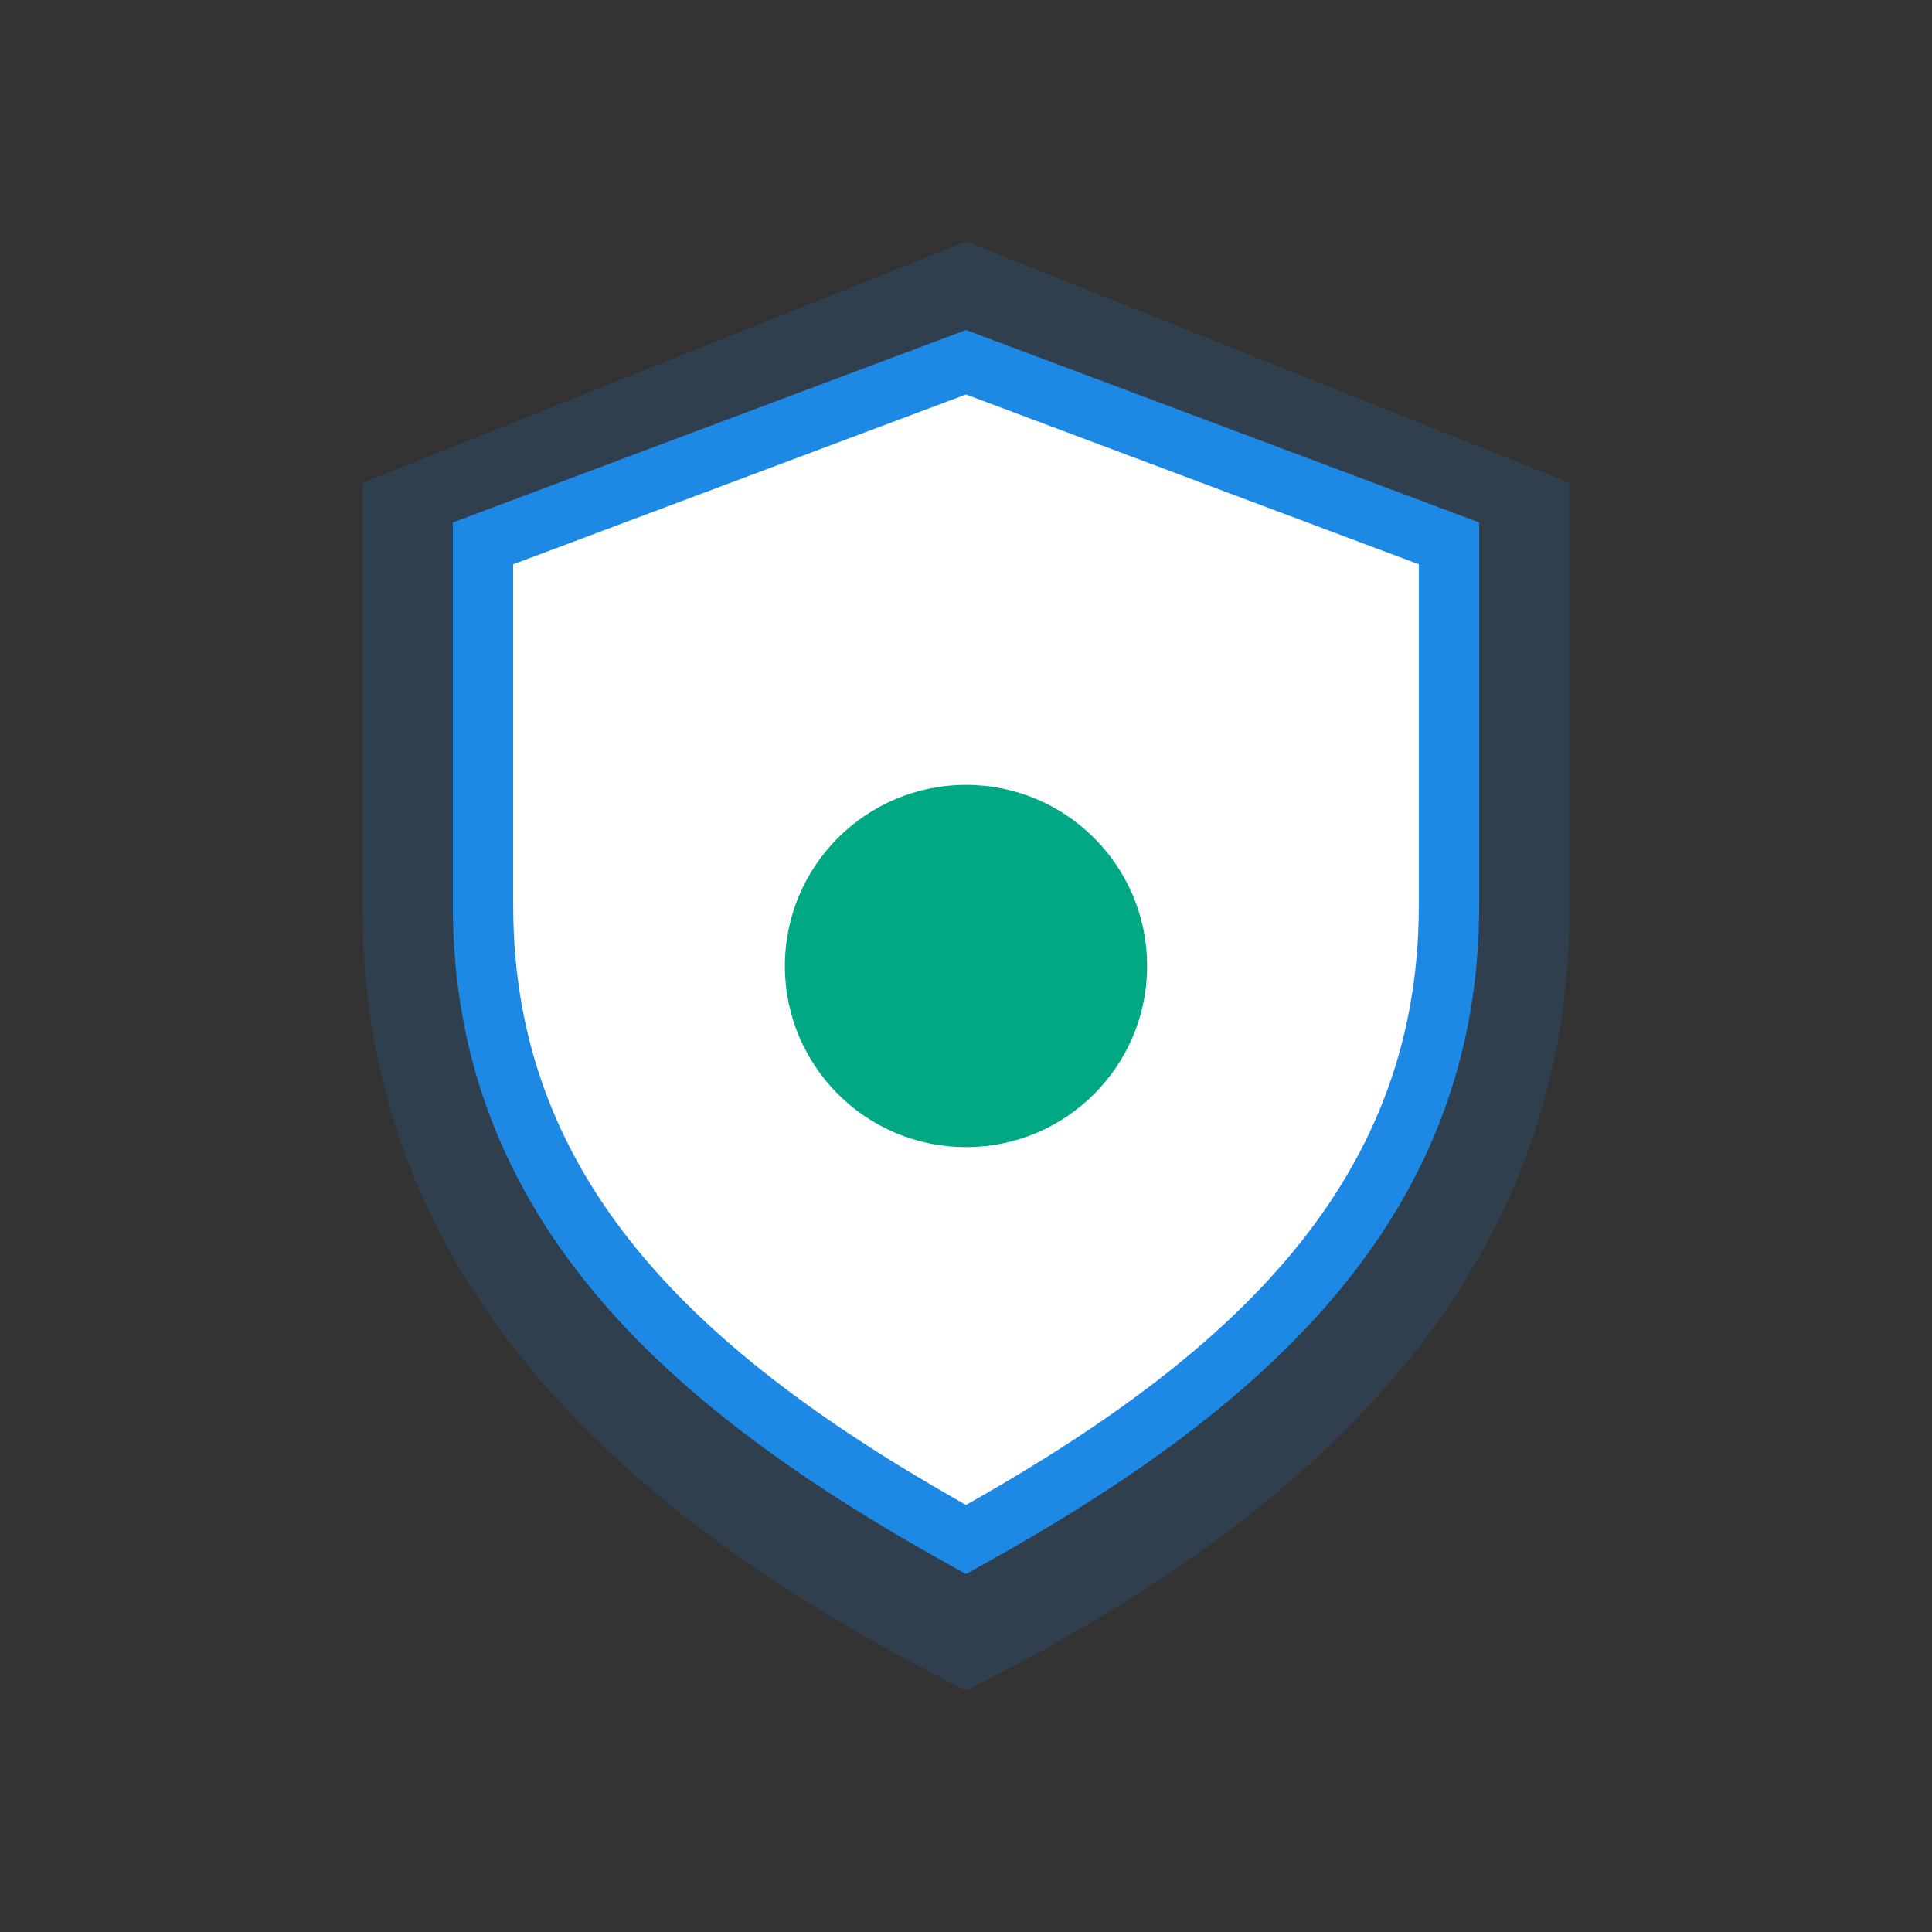
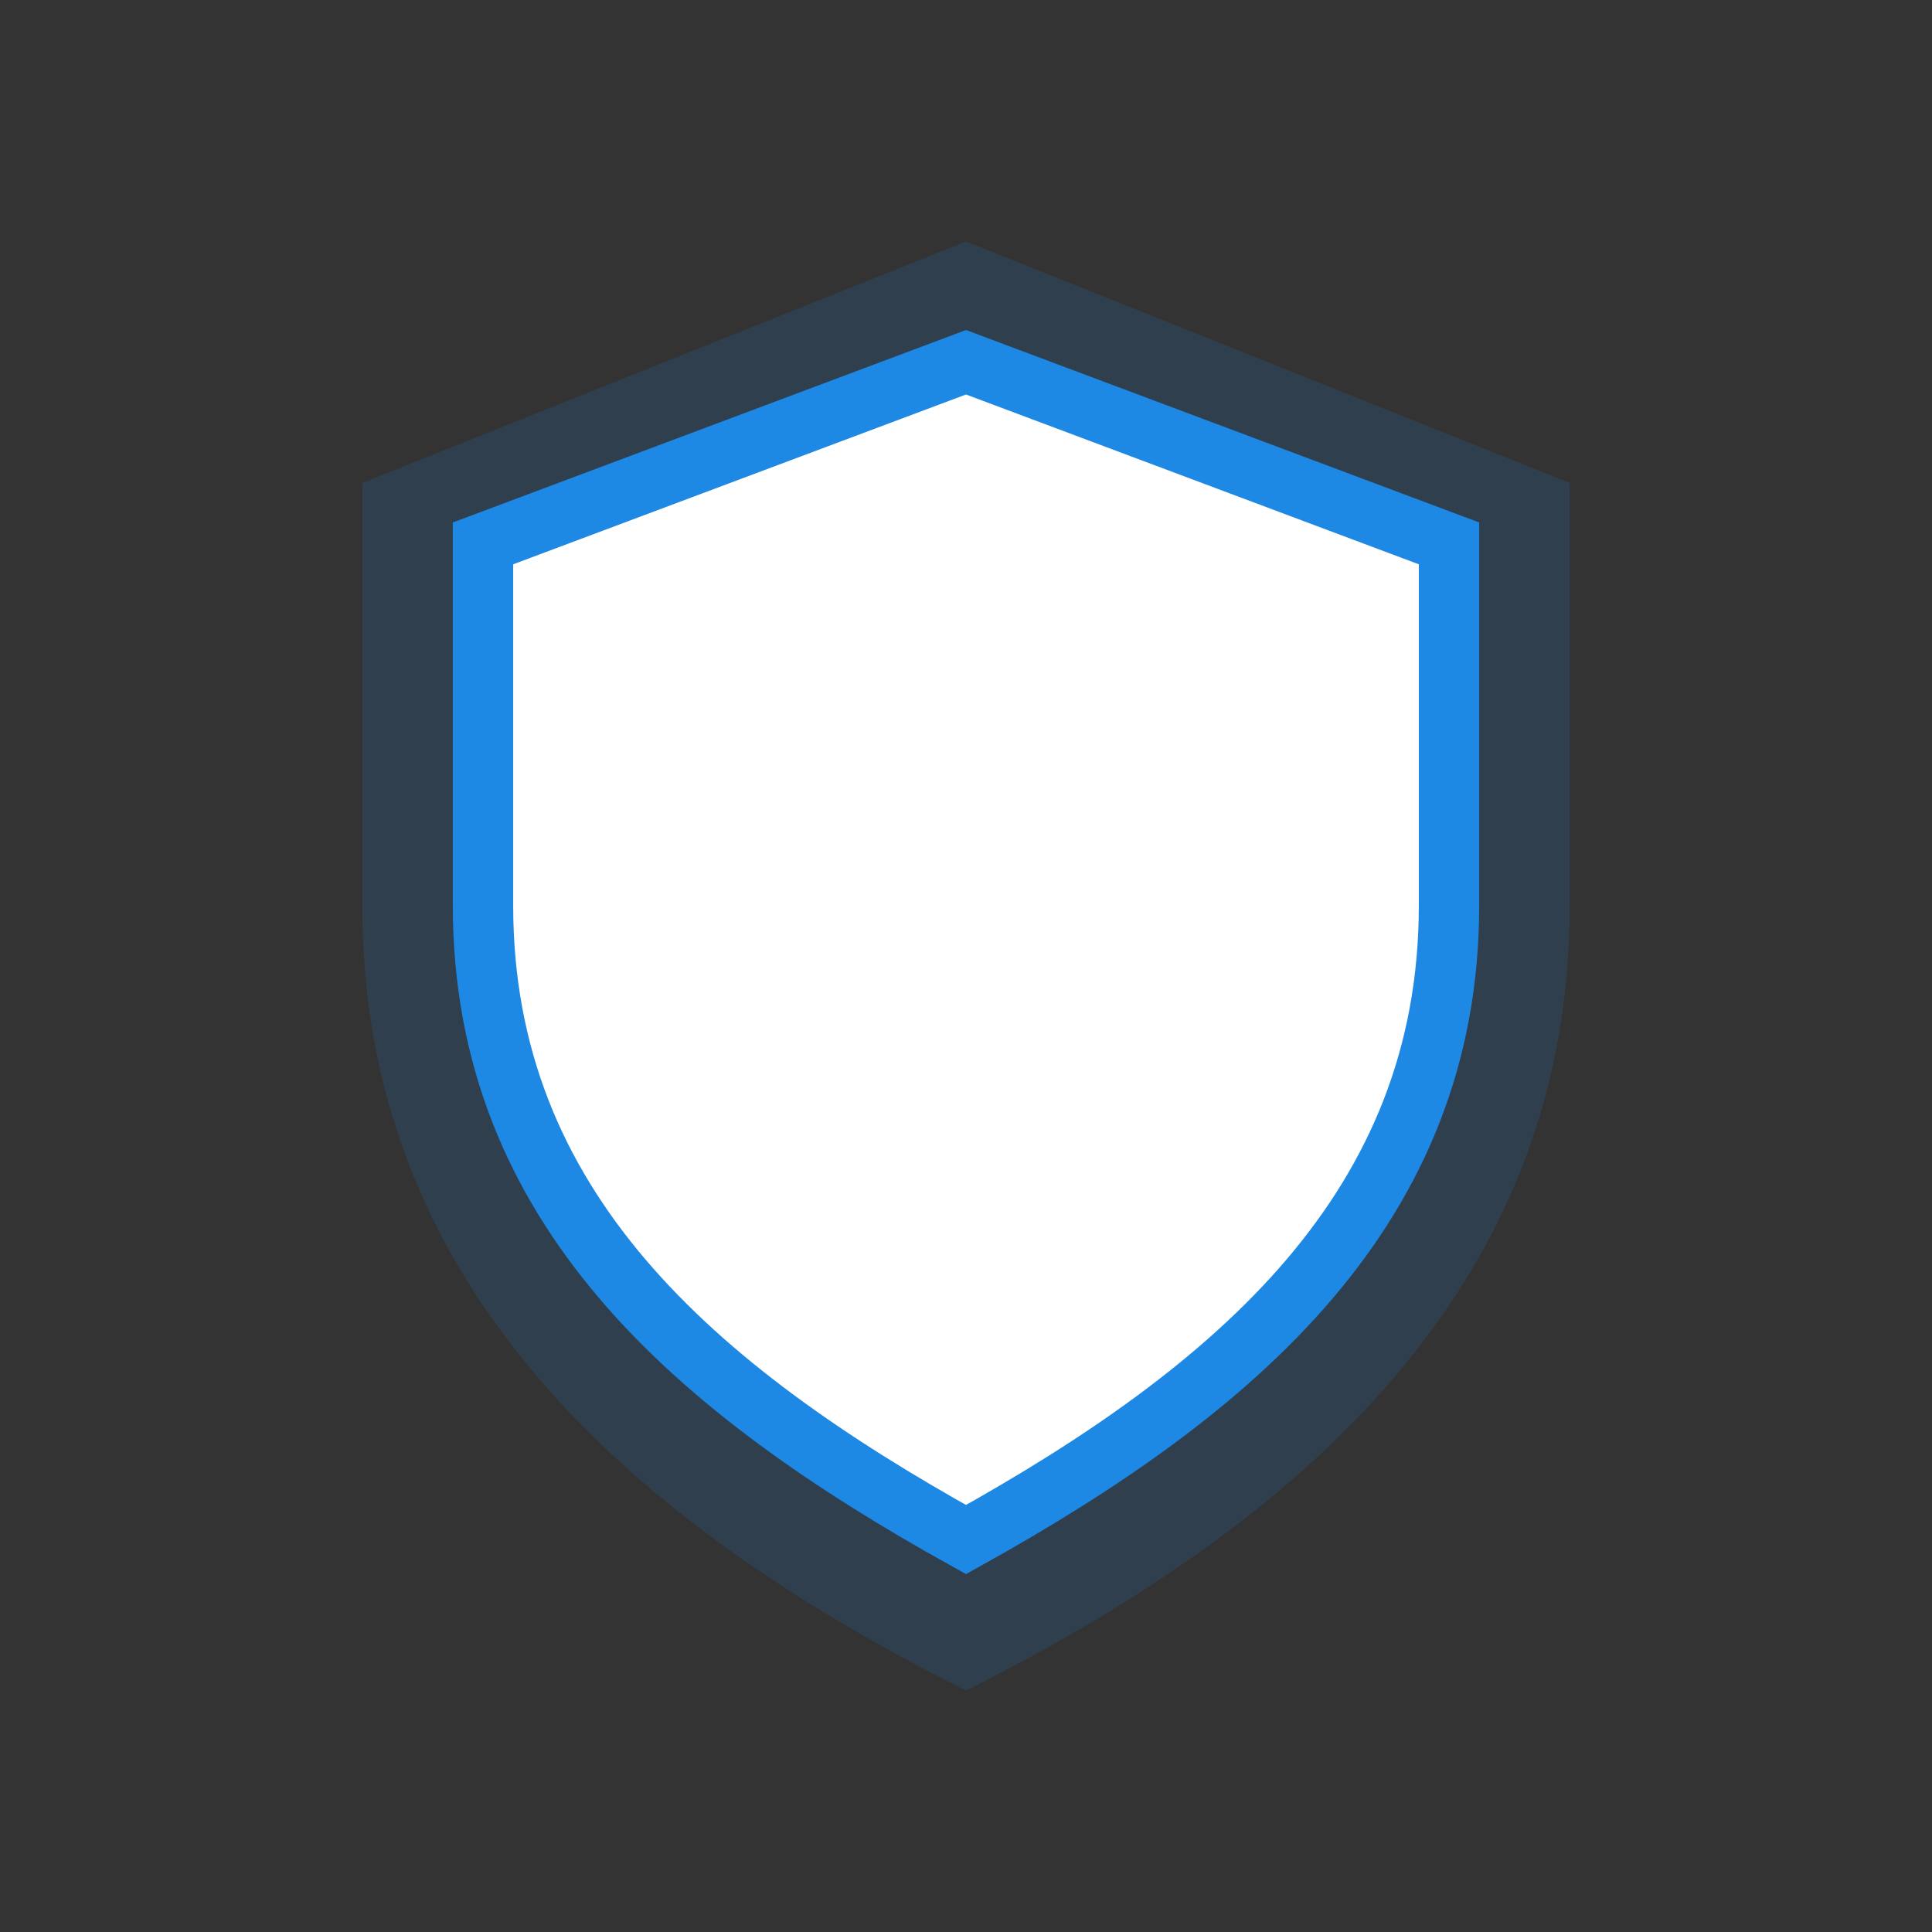
<svg xmlns="http://www.w3.org/2000/svg" viewBox="0 0 64 64">
  <rect x="0" y="0" width="64" height="64" fill="#333333" stroke="none" />
  <path d="M32 8 L52 16 V30 C52 42 44 50 32 56 C20 50 12 42 12 30 V16 Z" fill="#1E88E5" opacity=".15" />
  <path d="M32 12 L48 18 V30 C48 40 41 46 32 51 C23 46 16 40 16 30 V18 Z" stroke="#1E88E5" stroke-width="2" fill="white" />
-   <circle cx="32" cy="32" r="6" fill="#00A884" />
</svg>